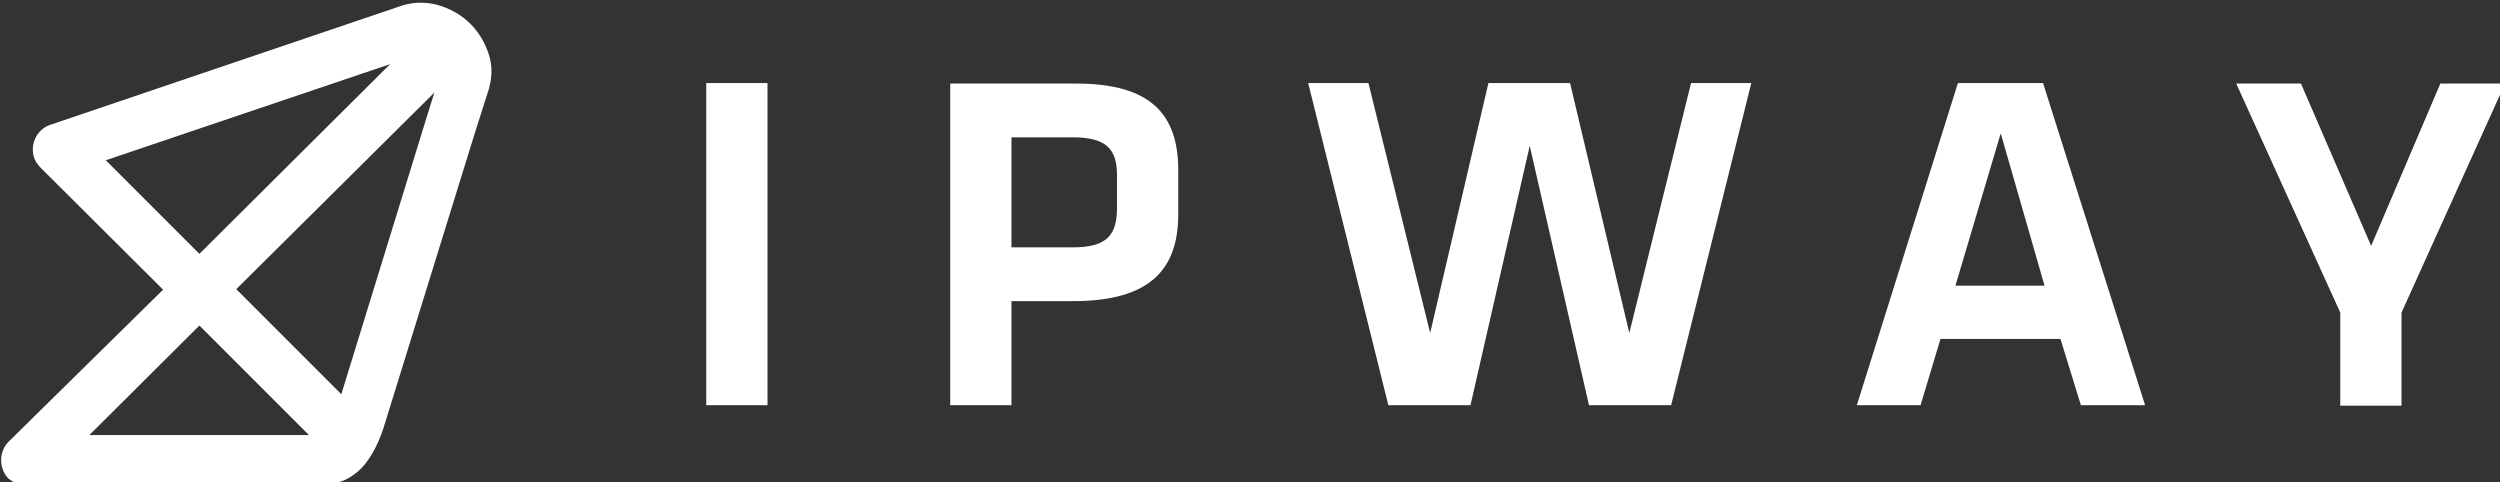
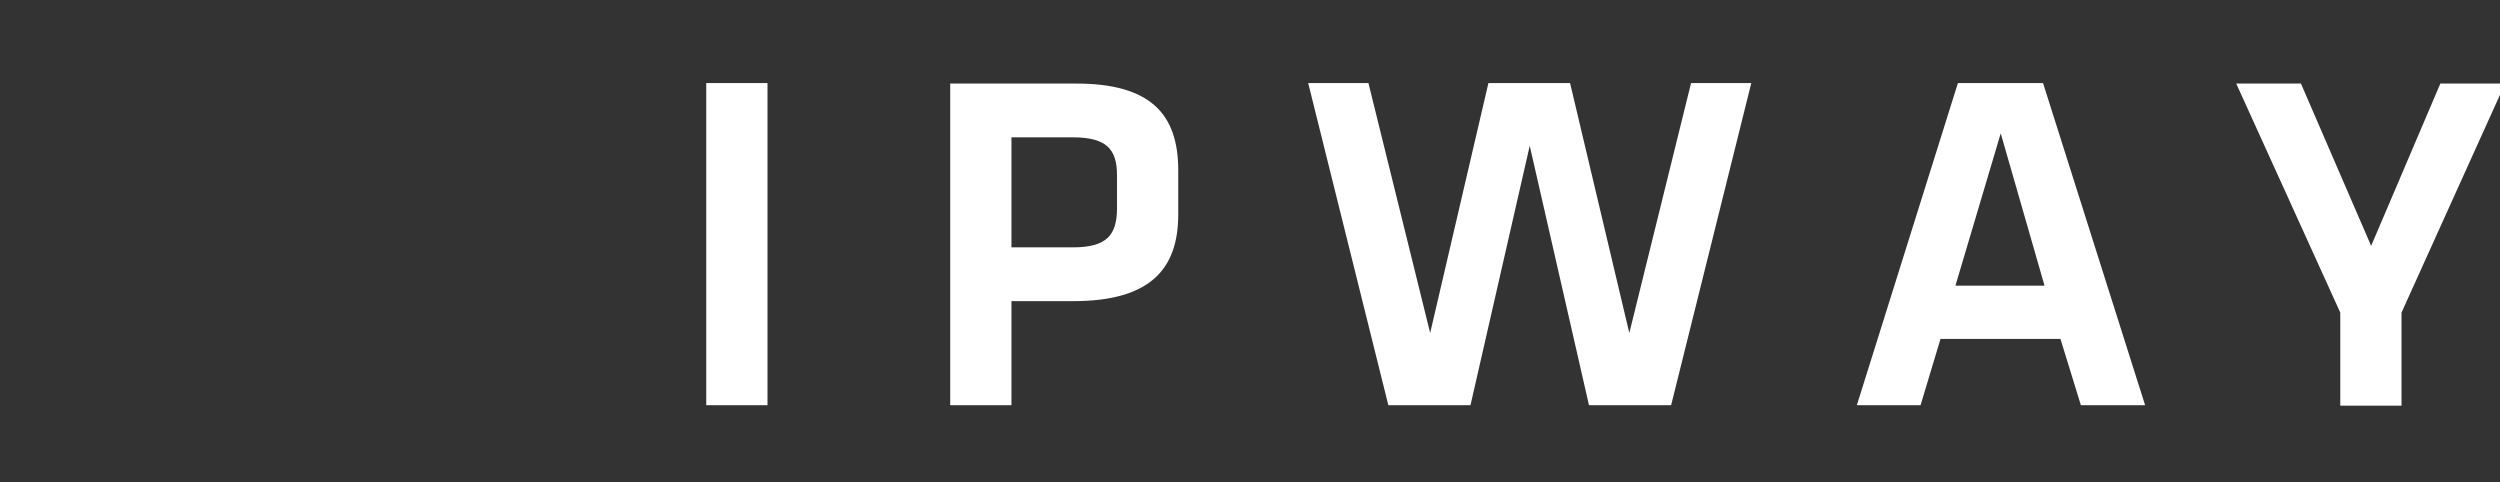
<svg xmlns="http://www.w3.org/2000/svg" xmlns:ns1="http://www.inkscape.org/namespaces/inkscape" xmlns:ns2="http://sodipodi.sourceforge.net/DTD/sodipodi-0.dtd" width="133.066mm" height="25.675mm" viewBox="0 0 133.066 25.675" version="1.1" id="svg5" ns1:version="1.1 (c68e22c387, 2021-05-23)">
  <rect x="0" y="0" width="133.066" height="25.675" fill="#333333" stroke="none" />
  <ns2:namedview id="namedview7" pagecolor="#505050" bordercolor="#eeeeee" borderopacity="1" ns1:pageshadow="0" ns1:pageopacity="0" ns1:pagecheckerboard="0" ns1:document-units="mm" showgrid="false" ns1:zoom="0.63785073" ns1:cx="240.65192" ns1:cy="138.7472" ns1:window-width="1920" ns1:window-height="1001" ns1:window-x="-9" ns1:window-y="-9" ns1:window-maximized="1" ns1:current-layer="g830" fit-margin-top="0" fit-margin-left="0" fit-margin-right="0" fit-margin-bottom="0" />
  <defs id="defs2" />
  <g ns1:label="Layer 1" ns1:groupmode="layer" id="layer1" transform="translate(-41.316,-112.019)">
    <g id="g830" transform="matrix(0.265,0,0,0.265,3.091,20.086)">
      <path class="st1" d="m 298.4,363.6 h -12.3 v 64.7 h 12.3 z m 36.7,64.7 h 12.3 v -20.9 h 12.4 c 15.1,0 21.1,-6.1 21.1,-17.4 v -8.9 c 0,-11.3 -5.6,-17.4 -20.5,-17.4 h -25.3 z m 33.5,-46.2 v 6.6 c 0,5.4 -2,7.9 -8.9,7.9 h -12.3 v -22.1 h 12.3 c 6.7,0 8.9,2.3 8.9,7.6 z m 91,-18.5 h -16.4 l -11.7,50.2 -12.4,-50.2 H 407 l 16.1,64.7 h 16.5 l 11.9,-52.1 11.9,52.1 h 16.5 L 496,363.6 h -12.1 l -12.4,50.2 z m 102.6,64.7 h 12.9 l -20.5,-64.7 h -17.1 l -20.3,64.7 H 530 l 4,-13.3 h 24.1 z m -16.1,-54.6 8.8,30.6 H 537 Z m 74.4,22.6 -14.1,-32.6 h -13 l 20.9,46 v 18.7 h 12.3 v -18.7 l 20.8,-46 h -13 z" id="path826" style="fill:#ffffff" />
-       <path class="st0" d="m 206,434 -21.7,-21.7 -22.1,22 h 43.3 0.3 v 0 h 0.4 v 0 c 0,-0.1 0,-0.3 -0.2,-0.3 z m -21.7,-36.1 38.3,-38.1 -57.1,19.3 z m 47.2,-32.4 -39.8,39.5 21.1,21.1 17.1,-55.5 z M 177,405.1 152.6,380.8 c -0.6,-0.6 -1.2,-1.3 -1.5,-2.2 -0.9,-2.8 0.6,-5.7 3.2,-6.6 l 70.8,-24 v 0 0 c 2.3,-0.7 4.8,-0.7 7,-0.1 2.2,0.6 4.4,1.8 6,3.2 v 0.1 h 0.1 c 1.8,1.6 3.2,3.8 4,6 0.9,2.3 1,4.8 0.3,7.3 v 0 0.1 l -2.9,9.1 -17.9,57.8 c -1.3,4.5 -2.9,7.3 -4.8,9.4 -2.3,2.3 -4.7,3.2 -7.5,3.5 v 0 0 0 0 h -0.1 v 0 c -1.2,0.1 -2.3,0.1 -3.5,0.1 h -56.2 c -1.3,0 -2.6,-0.6 -3.7,-1.5 -1.9,-2 -1.9,-5.3 0,-7.3 z" id="path828" style="fill:#ffffff" />
    </g>
  </g>
  <style type="text/css" id="style824">
	.st0{fill:#E60100;}
	.st1{fill:#121212;}
	.st2{fill:#FFFFFF;}
</style>
</svg>